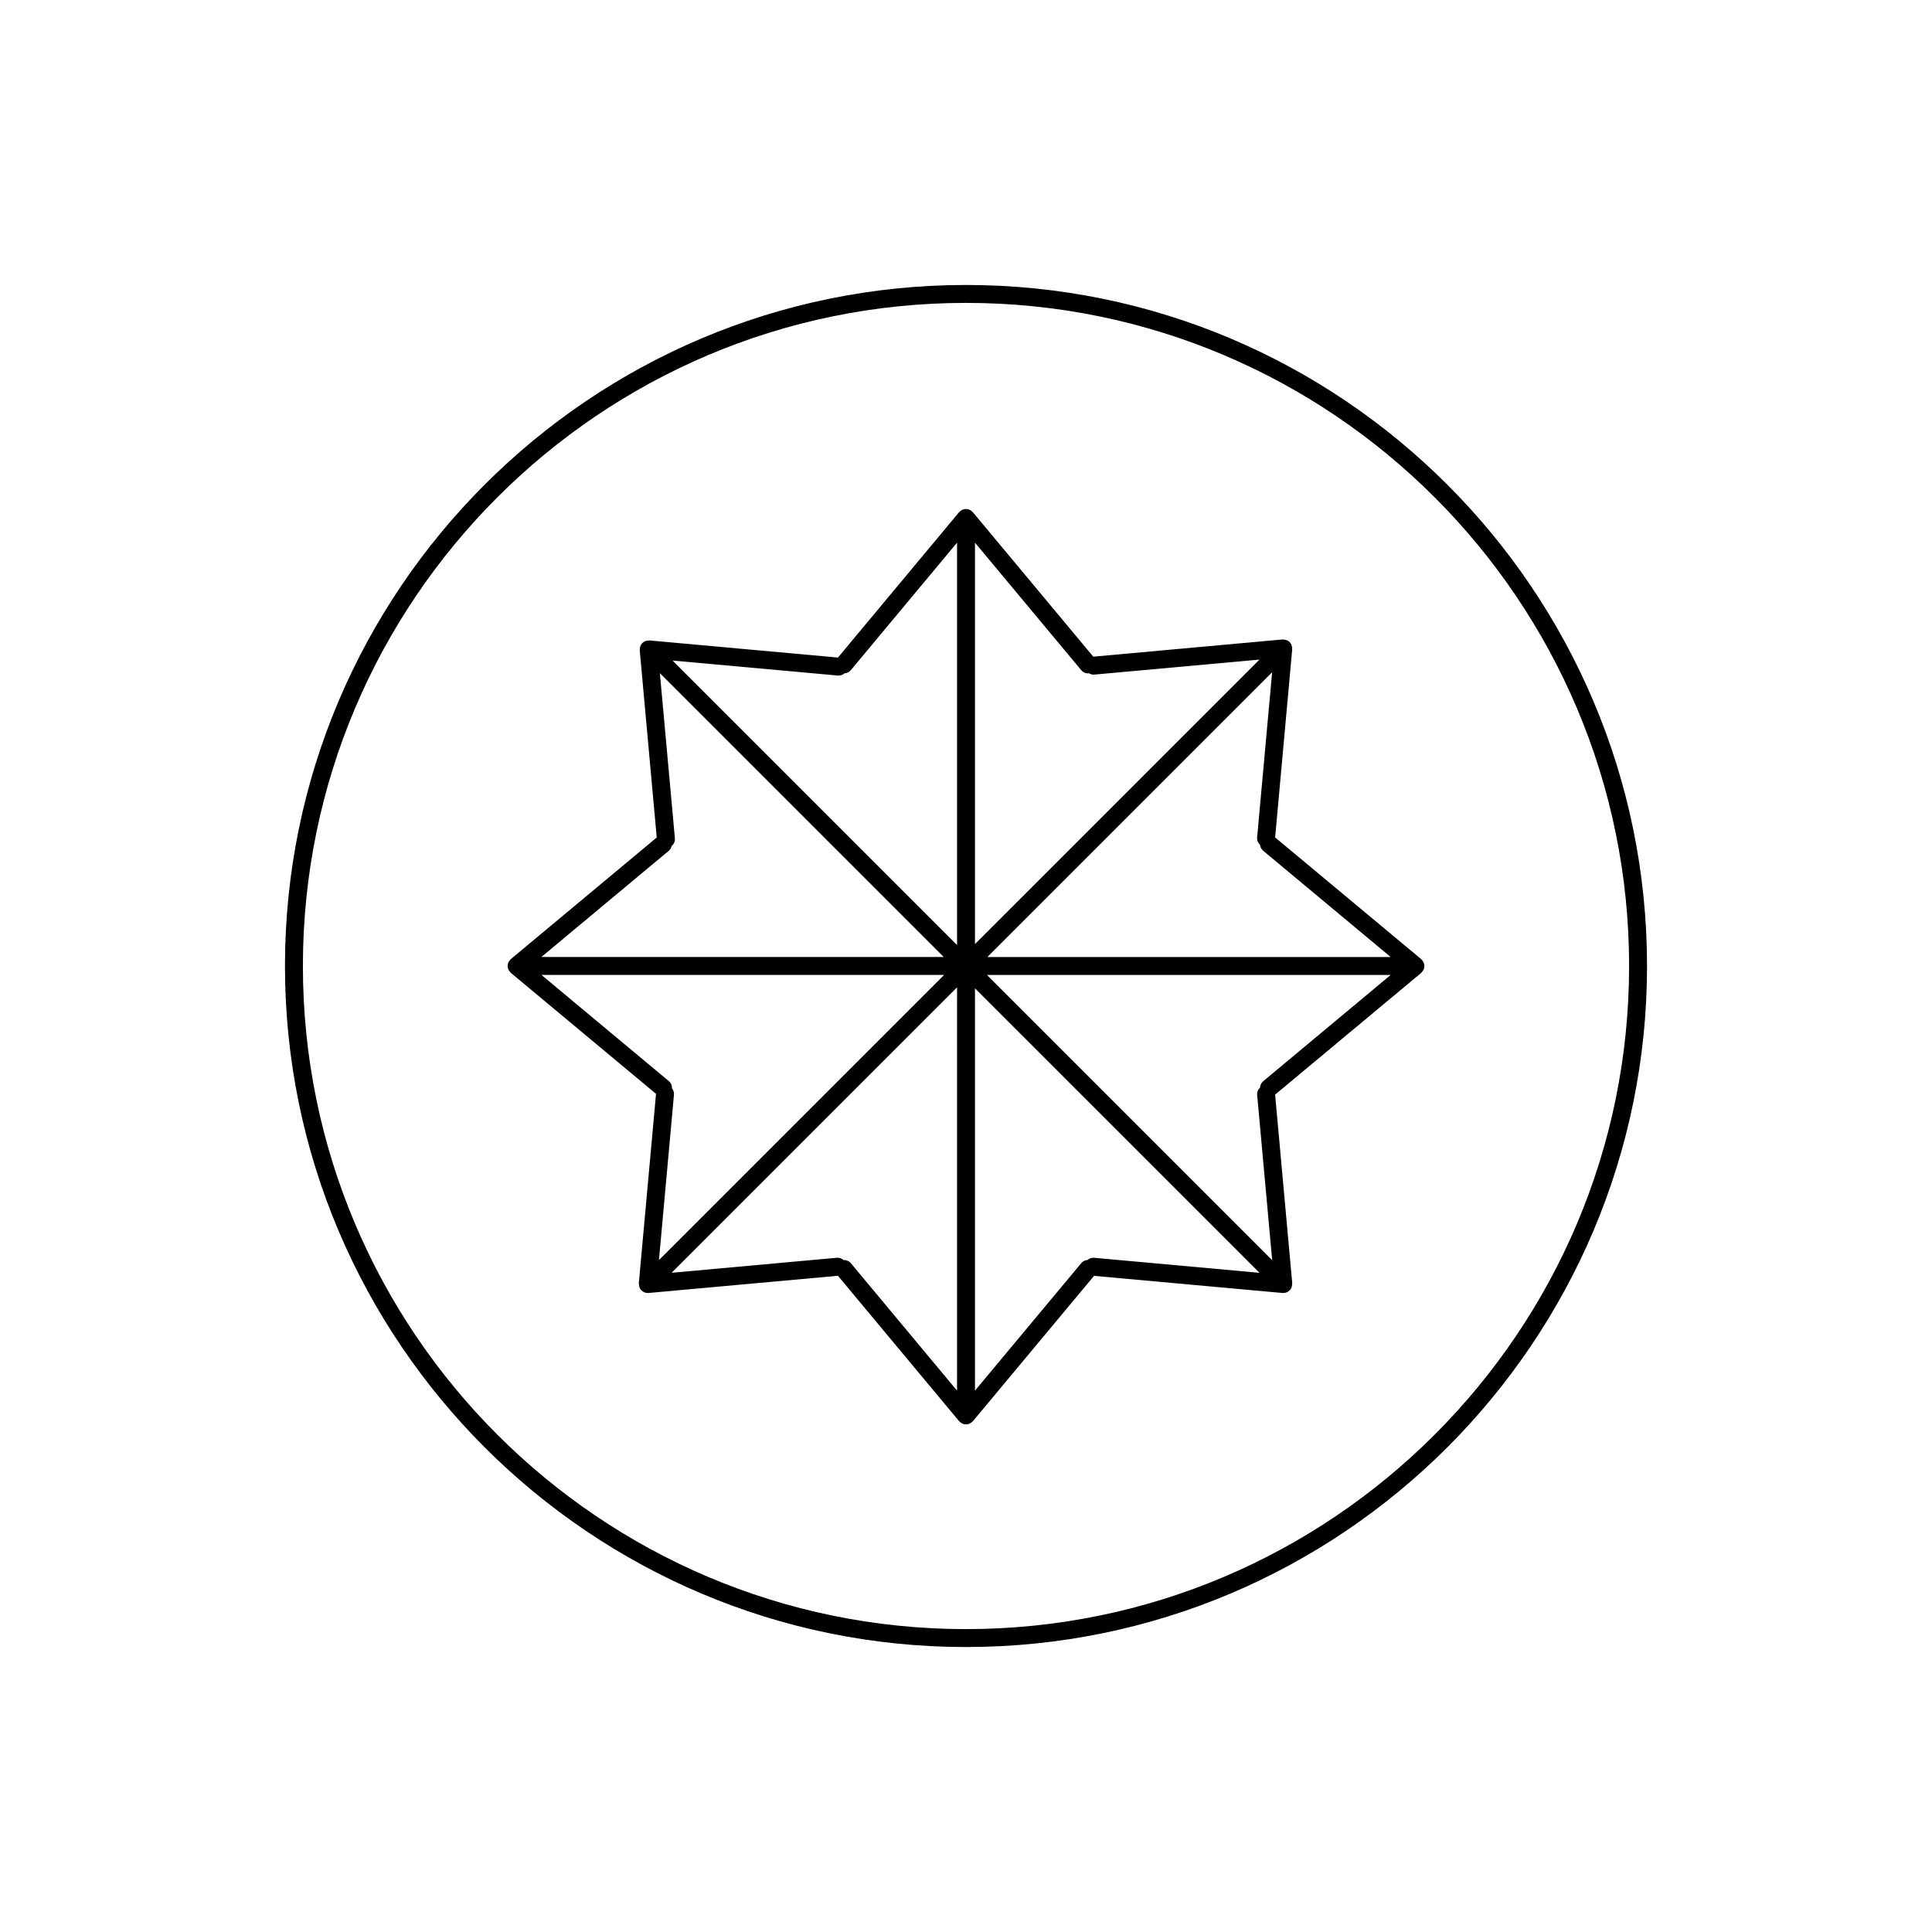
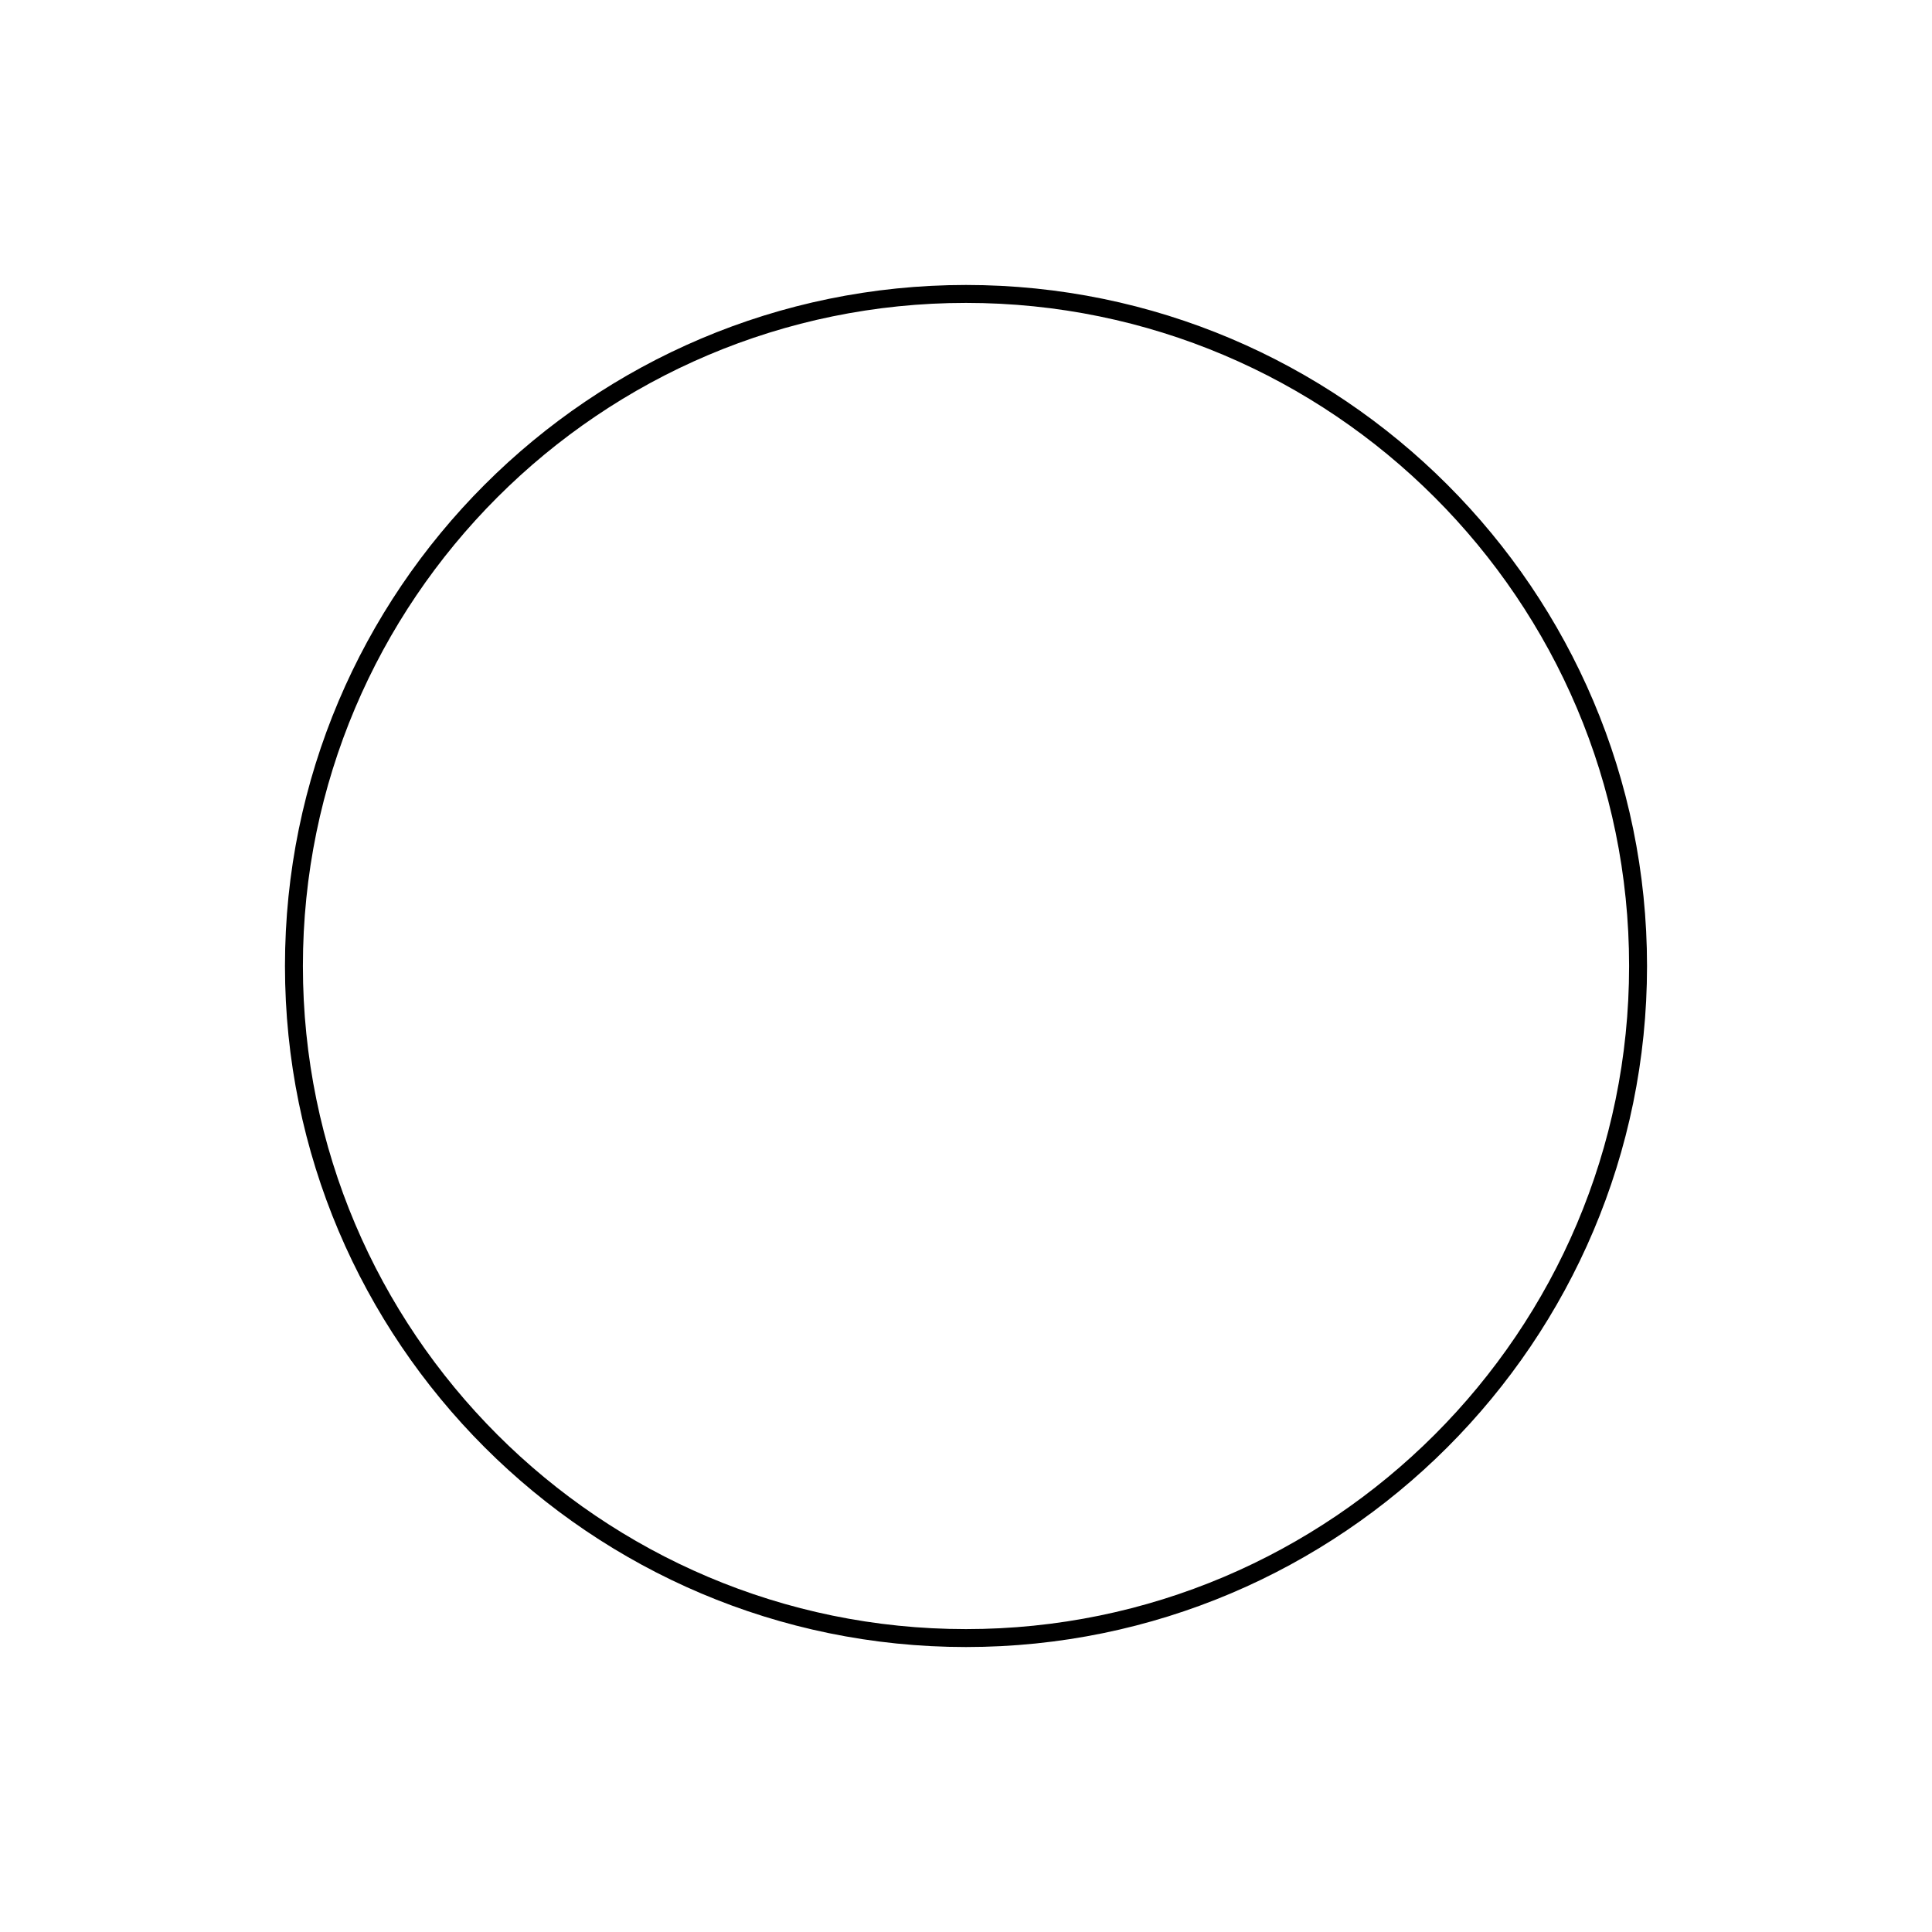
<svg xmlns="http://www.w3.org/2000/svg" fill="#000000" width="800px" height="800px" version="1.1" viewBox="144 144 512 512">
  <g>
    <path d="m400 580.48c99.516 0 180.48-80.961 180.48-180.48-0.004-99.516-80.961-180.48-180.48-180.48-99.52 0-180.48 80.961-180.48 180.48 0 99.516 80.957 180.48 180.48 180.48zm0-356.21c96.898 0 175.73 78.832 175.73 175.73-0.004 96.895-78.836 175.73-175.73 175.73s-175.73-78.832-175.73-175.73c0-96.895 78.836-175.73 175.73-175.73z" />
-     <path d="m278.9 401.19c0.117 0.203 0.25 0.395 0.422 0.551 0.023 0.02 0.035 0.055 0.059 0.082l38.473 32.059-4.559 50.176c0 0.035 0.016 0.066 0.016 0.102-0.012 0.227 0.031 0.449 0.09 0.676 0.02 0.098 0.02 0.195 0.055 0.289 0.109 0.301 0.289 0.59 0.527 0.836 0.227 0.227 0.492 0.398 0.777 0.52 0.293 0.117 0.594 0.176 0.902 0.176 0.07 0 0.141 0 0.215-0.004l50.18-4.559 32.121 38.543c0.023 0.023 0.059 0.035 0.086 0.059 0.152 0.172 0.336 0.297 0.539 0.418 0.086 0.051 0.145 0.121 0.238 0.16 0.297 0.133 0.621 0.211 0.961 0.211 0.348 0 0.672-0.082 0.969-0.211 0.086-0.039 0.145-0.105 0.227-0.156 0.203-0.121 0.395-0.25 0.551-0.422 0.02-0.023 0.055-0.035 0.082-0.059l32.102-38.52 49.941 4.539c0.074 0.004 0.141 0.004 0.215 0.004 0.309 0 0.609-0.059 0.902-0.18 0.293-0.121 0.551-0.293 0.777-0.52 0.246-0.242 0.418-0.527 0.527-0.832 0.035-0.098 0.035-0.191 0.055-0.289 0.059-0.223 0.102-0.441 0.09-0.676 0-0.035 0.016-0.066 0.016-0.102l-4.539-49.973 38.711-32.258c0.023-0.02 0.035-0.055 0.059-0.082 0.172-0.156 0.301-0.344 0.422-0.543 0.051-0.082 0.117-0.145 0.156-0.23 0.133-0.297 0.211-0.621 0.211-0.969 0-0.348-0.082-0.672-0.211-0.969-0.039-0.086-0.105-0.145-0.156-0.227-0.117-0.203-0.25-0.395-0.422-0.551-0.023-0.02-0.035-0.055-0.059-0.082l-38.703-32.25 4.527-49.879c0.004-0.035-0.016-0.066-0.012-0.102 0.012-0.23-0.035-0.465-0.098-0.691-0.02-0.09-0.016-0.18-0.051-0.262-0.117-0.309-0.289-0.594-0.527-0.84-0.242-0.246-0.535-0.418-0.84-0.535-0.07-0.023-0.141-0.02-0.211-0.039-0.246-0.07-0.492-0.109-0.742-0.102-0.035 0-0.066-0.016-0.102-0.012l-50.141 4.559-31.91-38.285c-0.02-0.023-0.055-0.031-0.074-0.055-0.434-0.484-1.047-0.801-1.754-0.801-0.699 0-1.316 0.316-1.754 0.801-0.02 0.02-0.055 0.031-0.074 0.055l-32.102 38.52-49.941-4.535c-0.035 0-0.066 0.016-0.102 0.012-0.246-0.012-0.48 0.031-0.715 0.098-0.082 0.02-0.16 0.016-0.238 0.047-0.312 0.117-0.598 0.289-0.848 0.535-0.242 0.246-0.414 0.527-0.527 0.836-0.035 0.09-0.031 0.191-0.055 0.281-0.055 0.223-0.102 0.449-0.09 0.676 0.004 0.035-0.016 0.066-0.012 0.102l4.508 49.637-38.676 32.23c-0.023 0.02-0.035 0.055-0.059 0.082-0.172 0.156-0.301 0.344-0.422 0.543-0.051 0.082-0.117 0.145-0.156 0.23-0.121 0.293-0.195 0.617-0.195 0.965s0.082 0.672 0.211 0.969c0.035 0.078 0.105 0.145 0.156 0.223zm199.86 29.348c-0.523 0.438-0.801 1.055-0.836 1.688-0.52 0.484-0.836 1.164-0.766 1.918l3.981 43.805-75.578-75.574h106.98zm-0.84-62.664c0.059 0.598 0.344 1.176 0.84 1.586l33.789 28.164h-89.254-0.012-17.617l75.465-75.469-3.981 43.805c-0.062 0.758 0.254 1.43 0.77 1.914zm-75.539 8.848v-88.902l28.164 33.789c0.469 0.562 1.145 0.855 1.824 0.855 0.066 0 0.117-0.059 0.18-0.066 0.418 0.25 0.898 0.418 1.422 0.379l43.805-3.984-63.109 63.113c-0.004 0-0.004 0-0.012 0.004l-12.277 12.277v-17.465zm0 46.914v-17.723l12.531 12.535c0.004 0 0.004 0 0.012 0.004l62.859 62.859-43.812-3.984c-0.672-0.055-1.293 0.172-1.77 0.578-0.621 0.039-1.223 0.324-1.656 0.84l-28.164 33.789zm-4.754 0v88.898l-28.156-33.789c-0.488-0.586-1.195-0.836-1.898-0.816-0.469-0.418-1.098-0.66-1.785-0.609l-43.805 3.981 63.102-63.102c0.004-0.004 0.012-0.004 0.016-0.012l12.531-12.531zm-31.586-100.61c0.676 0.055 1.301-0.176 1.77-0.586 0.625-0.047 1.23-0.324 1.664-0.84l28.156-33.789v106.63l-12.531-12.535h-0.004l-62.863-62.855zm-44.789 46.426c0.398-0.332 0.621-0.781 0.742-1.25 0.57-0.484 0.938-1.195 0.863-1.996l-3.984-43.812 75.215 75.215-106.62 0.004zm55.465 32.914h0.012 17.469l-75.57 75.57 3.977-43.805c0.059-0.645-0.145-1.25-0.523-1.715 0.02-0.707-0.23-1.41-0.816-1.895l-33.789-28.164 89.242 0.004z" />
  </g>
</svg>